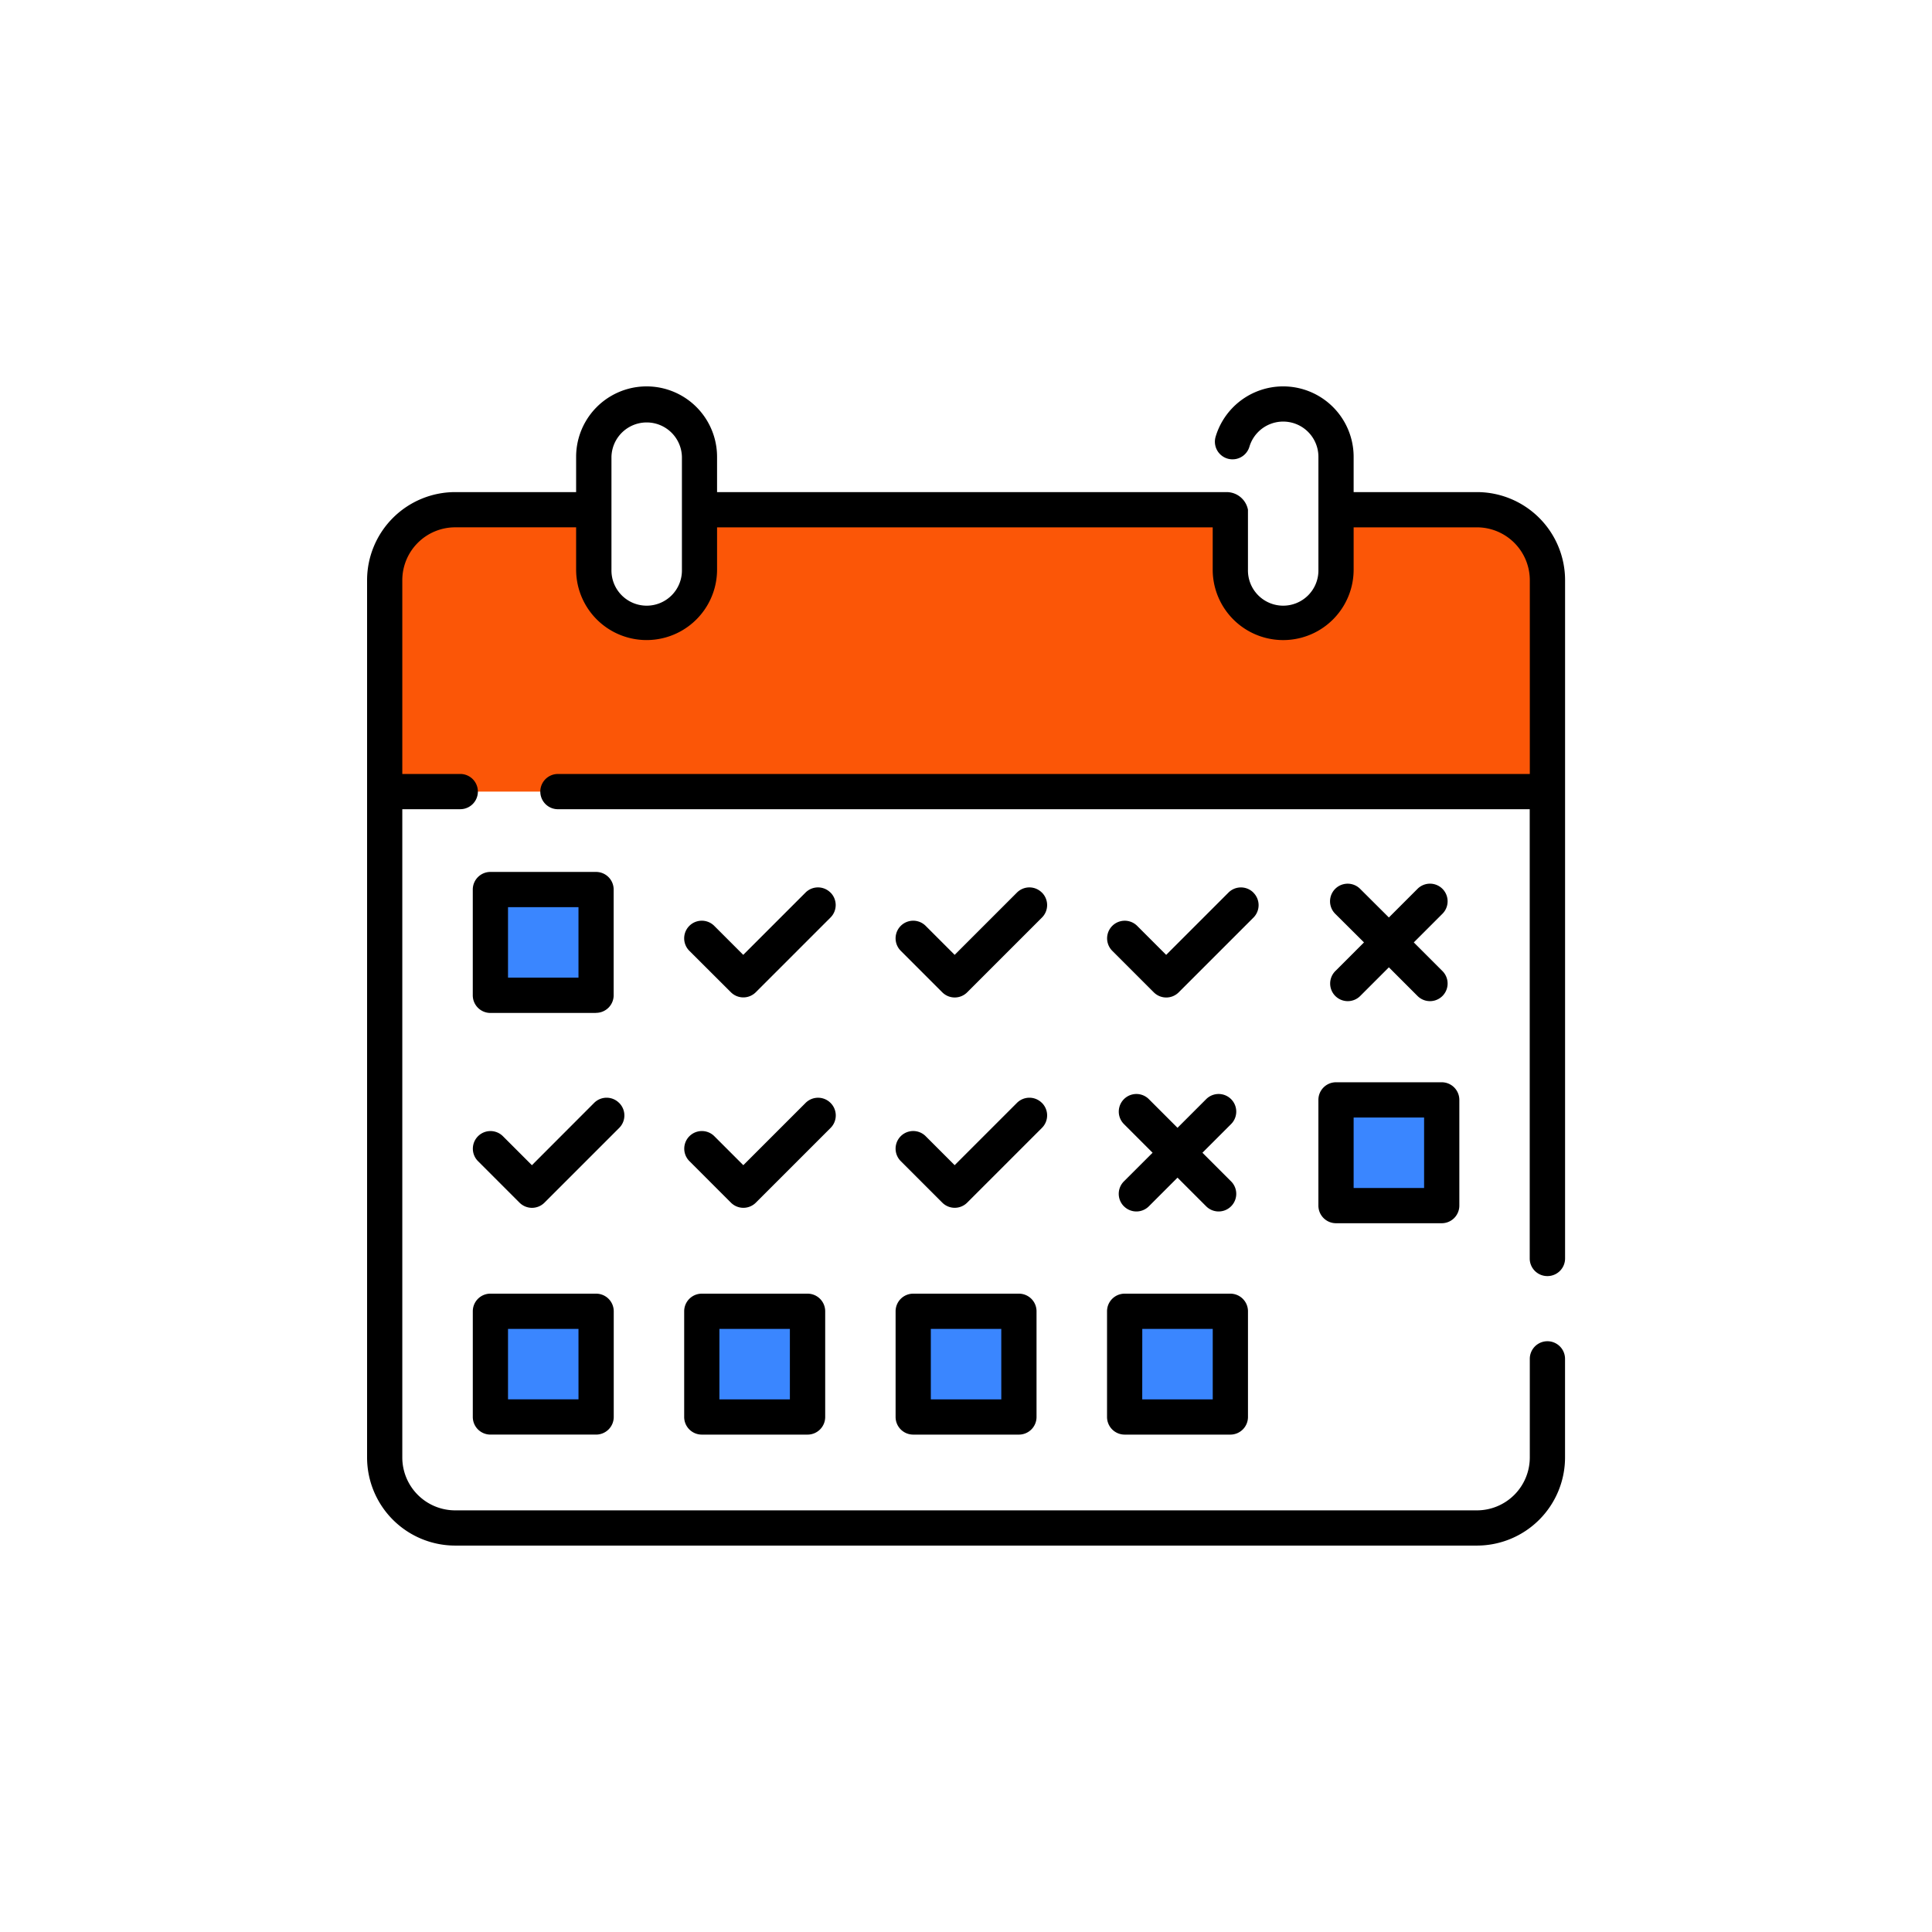
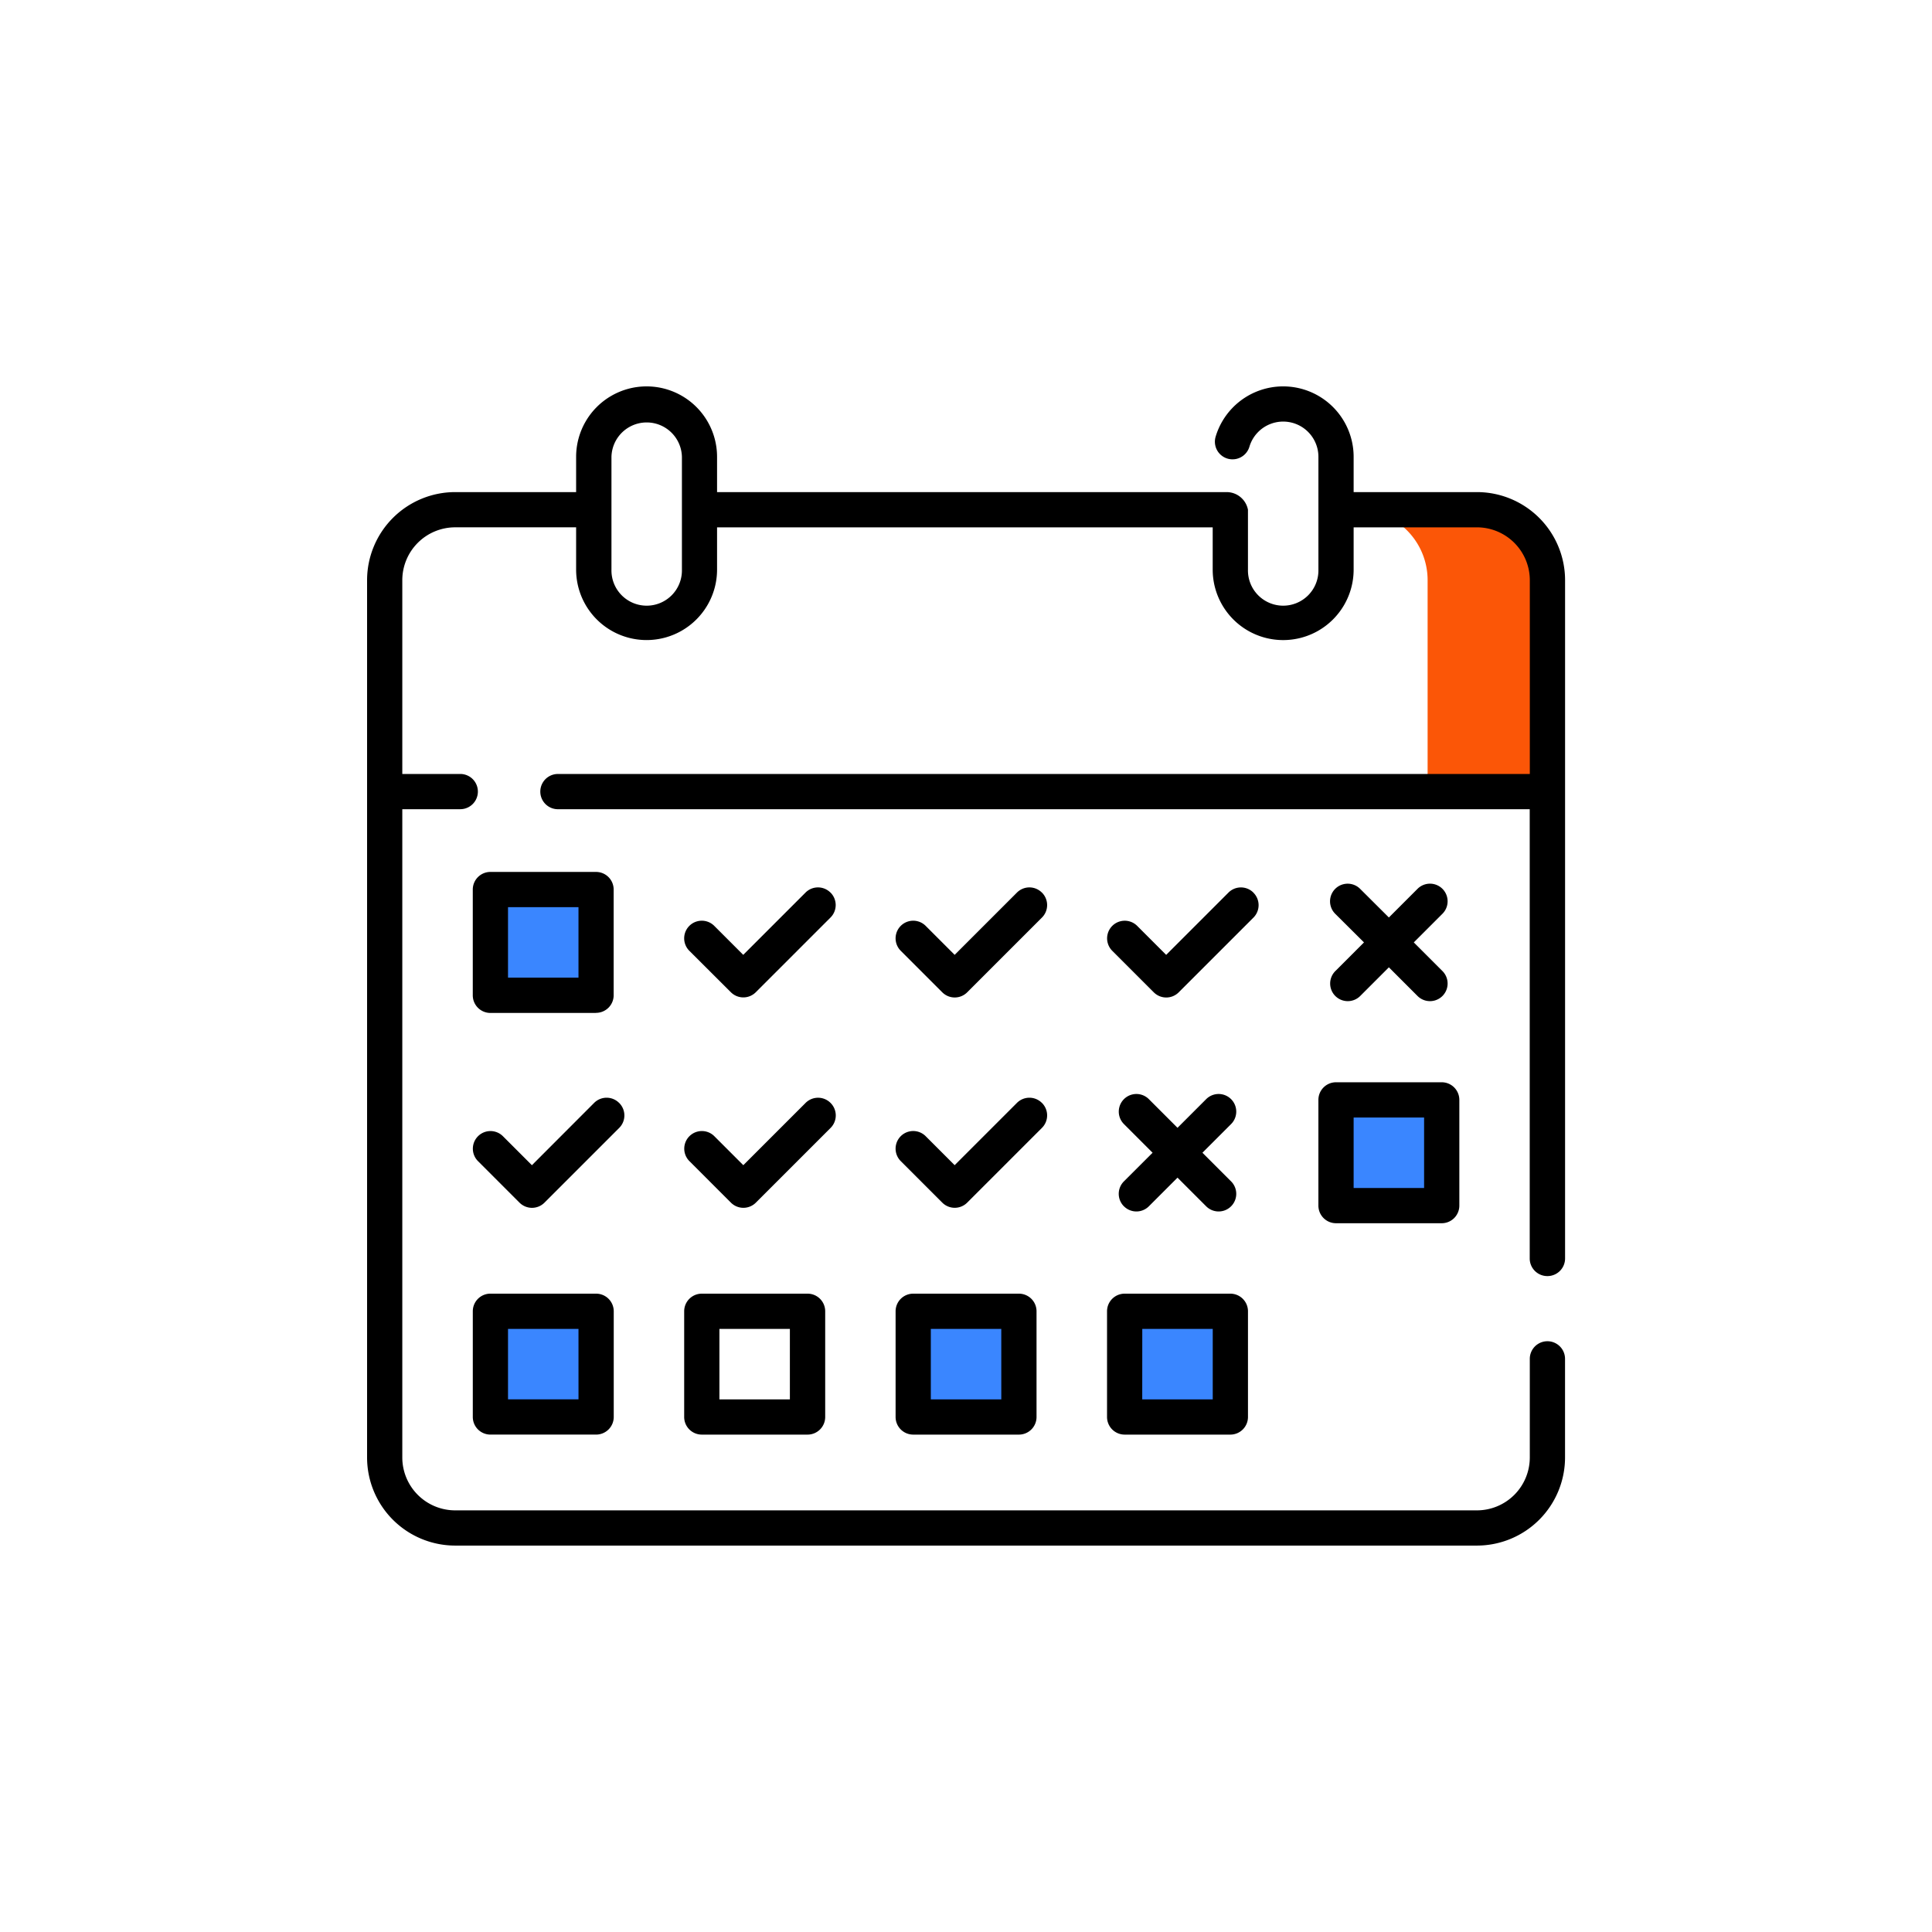
<svg xmlns="http://www.w3.org/2000/svg" width="100" height="100" viewBox="0 0 100 100">
  <g id="schedule" transform="translate(-633 -1810)">
    <rect id="Rectángulo_111" data-name="Rectángulo 111" width="100" height="100" transform="translate(633 1810)" fill="#fff" />
    <g id="schedule-2" data-name="schedule" transform="translate(652 1821.718)">
-       <path id="Trazado_82" data-name="Trazado 82" d="M63.074,219.574H10.158a3.633,3.633,0,0,1-3.633-3.633V181.459H66.707v34.482A3.633,3.633,0,0,1,63.074,219.574Z" transform="translate(-5.735 -152.204)" fill="#fff" />
-       <path id="Trazado_83" data-name="Trazado 83" d="M60.573,181.824v16.193a18.2,18.2,0,0,1-18.195,18.195H6.525a3.807,3.807,0,0,0,3.83,3.639H63.12a3.639,3.639,0,0,0,3.639-3.639V181.824Z" transform="translate(-5.735 -152.525)" fill="#fff" />
-       <path id="Trazado_84" data-name="Trazado 84" d="M66.707,75.578H6.525V64.621a3.633,3.633,0,0,1,3.633-3.633H63.074a3.633,3.633,0,0,1,3.633,3.633V75.578Z" transform="translate(-5.735 -46.323)" fill="#fb5607" />
      <path id="Trazado_85" data-name="Trazado 85" d="M429.232,60.988h-6.079a3.647,3.647,0,0,1,3.647,3.647V75.578h6.079V64.635A3.647,3.647,0,0,0,429.232,60.988Z" transform="translate(-371.907 -46.323)" fill="#fb5607" />
      <g id="Grupo_36" data-name="Grupo 36" transform="translate(6.261 34.325)">
        <path id="Trazado_86" data-name="Trazado 86" d="M56.339,228.8h-3.8a.834.834,0,0,1-.834-.834v-3.8a.834.834,0,0,1,.834-.834h3.8a.834.834,0,0,1,.834.834v3.8A.834.834,0,0,1,56.339,228.8Z" transform="translate(-51.702 -223.33)" fill="#3a86ff" />
        <path id="Trazado_87" data-name="Trazado 87" d="M417.751,318.694h-3.8a.834.834,0,0,1-.834-.834v-3.8a.834.834,0,0,1,.834-.834h3.8a.834.834,0,0,1,.834.834v3.8A.834.834,0,0,1,417.751,318.694Z" transform="translate(-369.345 -302.336)" fill="#3a86ff" />
        <path id="Trazado_88" data-name="Trazado 88" d="M56.339,409.047h-3.8a.834.834,0,0,1-.834-.834v-3.8a.834.834,0,0,1,.834-.834h3.8a.834.834,0,0,1,.834.834v3.8A.834.834,0,0,1,56.339,409.047Z" transform="translate(-51.702 -381.747)" fill="#3a86ff" />
-         <path id="Trazado_89" data-name="Trazado 89" d="M146.691,409.047h-3.8a.834.834,0,0,1-.834-.834v-3.8a.834.834,0,0,1,.834-.834h3.8a.834.834,0,0,1,.834.834v3.8A.834.834,0,0,1,146.691,409.047Z" transform="translate(-131.112 -381.747)" fill="#3a86ff" />
        <path id="Trazado_90" data-name="Trazado 90" d="M237.045,409.047h-3.8a.834.834,0,0,1-.834-.834v-3.8a.834.834,0,0,1,.834-.834h3.8a.834.834,0,0,1,.834.834v3.8A.834.834,0,0,1,237.045,409.047Z" transform="translate(-210.524 -381.747)" fill="#3a86ff" />
        <path id="Trazado_91" data-name="Trazado 91" d="M327.4,409.047h-3.8a.834.834,0,0,1-.834-.834v-3.8a.834.834,0,0,1,.834-.834h3.8a.834.834,0,0,1,.834.834v3.8A.834.834,0,0,1,327.4,409.047Z" transform="translate(-289.934 -381.747)" fill="#3a86ff" />
      </g>
      <g id="Grupo_37" data-name="Grupo 37" transform="translate(11.611 9.194)">
        <path id="Trazado_92" data-name="Trazado 92" d="M98.62,27.119H98.6a2.725,2.725,0,0,1-2.725-2.725V18.537A2.725,2.725,0,0,1,98.6,15.812h.021a2.725,2.725,0,0,1,2.725,2.725v5.857A2.725,2.725,0,0,1,98.62,27.119Z" transform="translate(-95.874 -15.812)" fill="#fff" />
        <path id="Trazado_93" data-name="Trazado 93" d="M371.687,27.119h-.021a2.725,2.725,0,0,1-2.725-2.725V18.537a2.725,2.725,0,0,1,2.725-2.725h.021a2.725,2.725,0,0,1,2.725,2.725v5.857A2.725,2.725,0,0,1,371.687,27.119Z" transform="translate(-335.871 -15.812)" fill="#fff" />
      </g>
      <path id="Trazado_94" data-name="Trazado 94" d="M38.3,56.154v5.471a.912.912,0,0,0,.912.912h5.471a.912.912,0,0,0,.912-.912V56.154a.912.912,0,0,0-.912-.912H39.21A.912.912,0,0,0,38.3,56.154Zm1.824.912h3.647v3.647H40.122Zm5.751-22.584a.912.912,0,0,0-1.29,0l-3.224,3.224-1.5-1.5a.912.912,0,1,0-1.29,1.29l2.149,2.149a.912.912,0,0,0,1.29,0l3.869-3.869A.912.912,0,0,0,45.872,34.482Zm-6.7,16.238a.912.912,0,0,0,1.29,0l1.483-1.483,1.483,1.483a.912.912,0,0,0,1.29-1.29l-1.483-1.483,1.483-1.483a.912.912,0,0,0-1.29-1.29l-1.483,1.483-1.483-1.483a.912.912,0,0,0-1.29,1.29l1.483,1.483L39.173,49.43A.912.912,0,0,0,39.173,50.72Zm21.921,3.612a.912.912,0,0,0,.912-.912V18.312a4.564,4.564,0,0,0-4.559-4.559H51.064V11.929a3.648,3.648,0,0,0-7.143-1.045.912.912,0,1,0,1.748.522,1.824,1.824,0,0,1,3.572.523v5.836a1.824,1.824,0,1,1-3.647,0v-3.1a1.126,1.126,0,0,0-1.094-.912H18.115V11.929a3.647,3.647,0,1,0-7.295,0v1.824H4.559A4.564,4.564,0,0,0,0,18.312v45.41a4.564,4.564,0,0,0,4.559,4.559H57.447a4.564,4.564,0,0,0,4.559-4.559V58.616a.912.912,0,1,0-1.824,0v5.106a2.739,2.739,0,0,1-2.736,2.736H4.559a2.739,2.739,0,0,1-2.736-2.736V30.166h3a.912.912,0,0,0,0-1.824h-3V18.312a2.739,2.739,0,0,1,2.736-2.736h6.261v2.188a3.647,3.647,0,1,0,7.295,0V15.577H43.769v2.188a3.647,3.647,0,0,0,7.295,0V15.577h6.383a2.739,2.739,0,0,1,2.736,2.736v10.03H9.878a.912.912,0,0,0,0,1.824h50.3V53.42A.912.912,0,0,0,61.094,54.332Zm-44.8-36.567a1.824,1.824,0,1,1-3.647,0V11.929a1.824,1.824,0,0,1,3.647,0ZM50.115,39.834a.912.912,0,0,0,1.29,0l1.483-1.483,1.483,1.483a.912.912,0,1,0,1.29-1.29l-1.483-1.483,1.483-1.483a.912.912,0,1,0-1.29-1.29l-1.483,1.483L51.4,34.289a.912.912,0,1,0-1.29,1.29L51.6,37.061l-1.483,1.483A.912.912,0,0,0,50.115,39.834Zm-.875,5.379v5.471a.912.912,0,0,0,.912.912h5.471a.912.912,0,0,0,.912-.912V45.212a.912.912,0,0,0-.912-.912H50.152A.912.912,0,0,0,49.24,45.212Zm1.824.912h3.647v3.647H51.064ZM17.325,55.242a.912.912,0,0,0-.912.912v5.471a.912.912,0,0,0,.912.912H22.8a.912.912,0,0,0,.912-.912V56.154a.912.912,0,0,0-.912-.912Zm4.559,5.471H18.237V57.066h3.647Zm2.1-26.232a.912.912,0,0,0-1.29,0l-3.224,3.224-1.5-1.5a.912.912,0,1,0-1.29,1.29L18.83,39.64a.912.912,0,0,0,1.29,0l3.869-3.869A.912.912,0,0,0,23.988,34.482Zm-17.6,20.76a.912.912,0,0,0-.912.912v5.471a.912.912,0,0,0,.912.912h5.471a.912.912,0,0,0,.912-.912V56.154a.912.912,0,0,0-.912-.912Zm4.559,5.471H7.295V57.066h3.647Zm2.1-15.345a.912.912,0,0,0-1.29,0L8.532,48.593l-1.5-1.5a.912.912,0,0,0-1.29,1.29l2.149,2.149a.912.912,0,0,0,1.29,0l3.869-3.869A.912.912,0,0,0,13.046,45.368Zm21.884,0a.912.912,0,0,0-1.29,0l-3.224,3.224-1.5-1.5a.912.912,0,0,0-1.29,1.29l2.149,2.149a.912.912,0,0,0,1.29,0l3.869-3.869A.912.912,0,0,0,34.93,45.368Zm-23.076-4.66a.912.912,0,0,0,.912-.912V34.325a.912.912,0,0,0-.912-.912H6.383a.912.912,0,0,0-.912.912V39.8a.912.912,0,0,0,.912.912h5.471ZM7.295,35.237h3.647v3.647H7.295ZM23.988,45.368a.912.912,0,0,0-1.29,0l-3.224,3.224-1.5-1.5a.912.912,0,0,0-1.29,1.29l2.149,2.149a.912.912,0,0,0,1.29,0l3.869-3.869A.912.912,0,0,0,23.988,45.368Zm4.28,9.874a.912.912,0,0,0-.912.912v5.471a.912.912,0,0,0,.912.912h5.471a.912.912,0,0,0,.912-.912V56.154a.912.912,0,0,0-.912-.912Zm4.559,5.471H29.179V57.066h3.647Zm2.1-26.232a.912.912,0,0,0-1.29,0l-3.224,3.224-1.5-1.5a.912.912,0,1,0-1.29,1.29l2.149,2.149a.912.912,0,0,0,1.29,0l3.869-3.869A.912.912,0,0,0,34.93,34.482Z" transform="translate(0 0)" />
    </g>
  </g>
</svg>